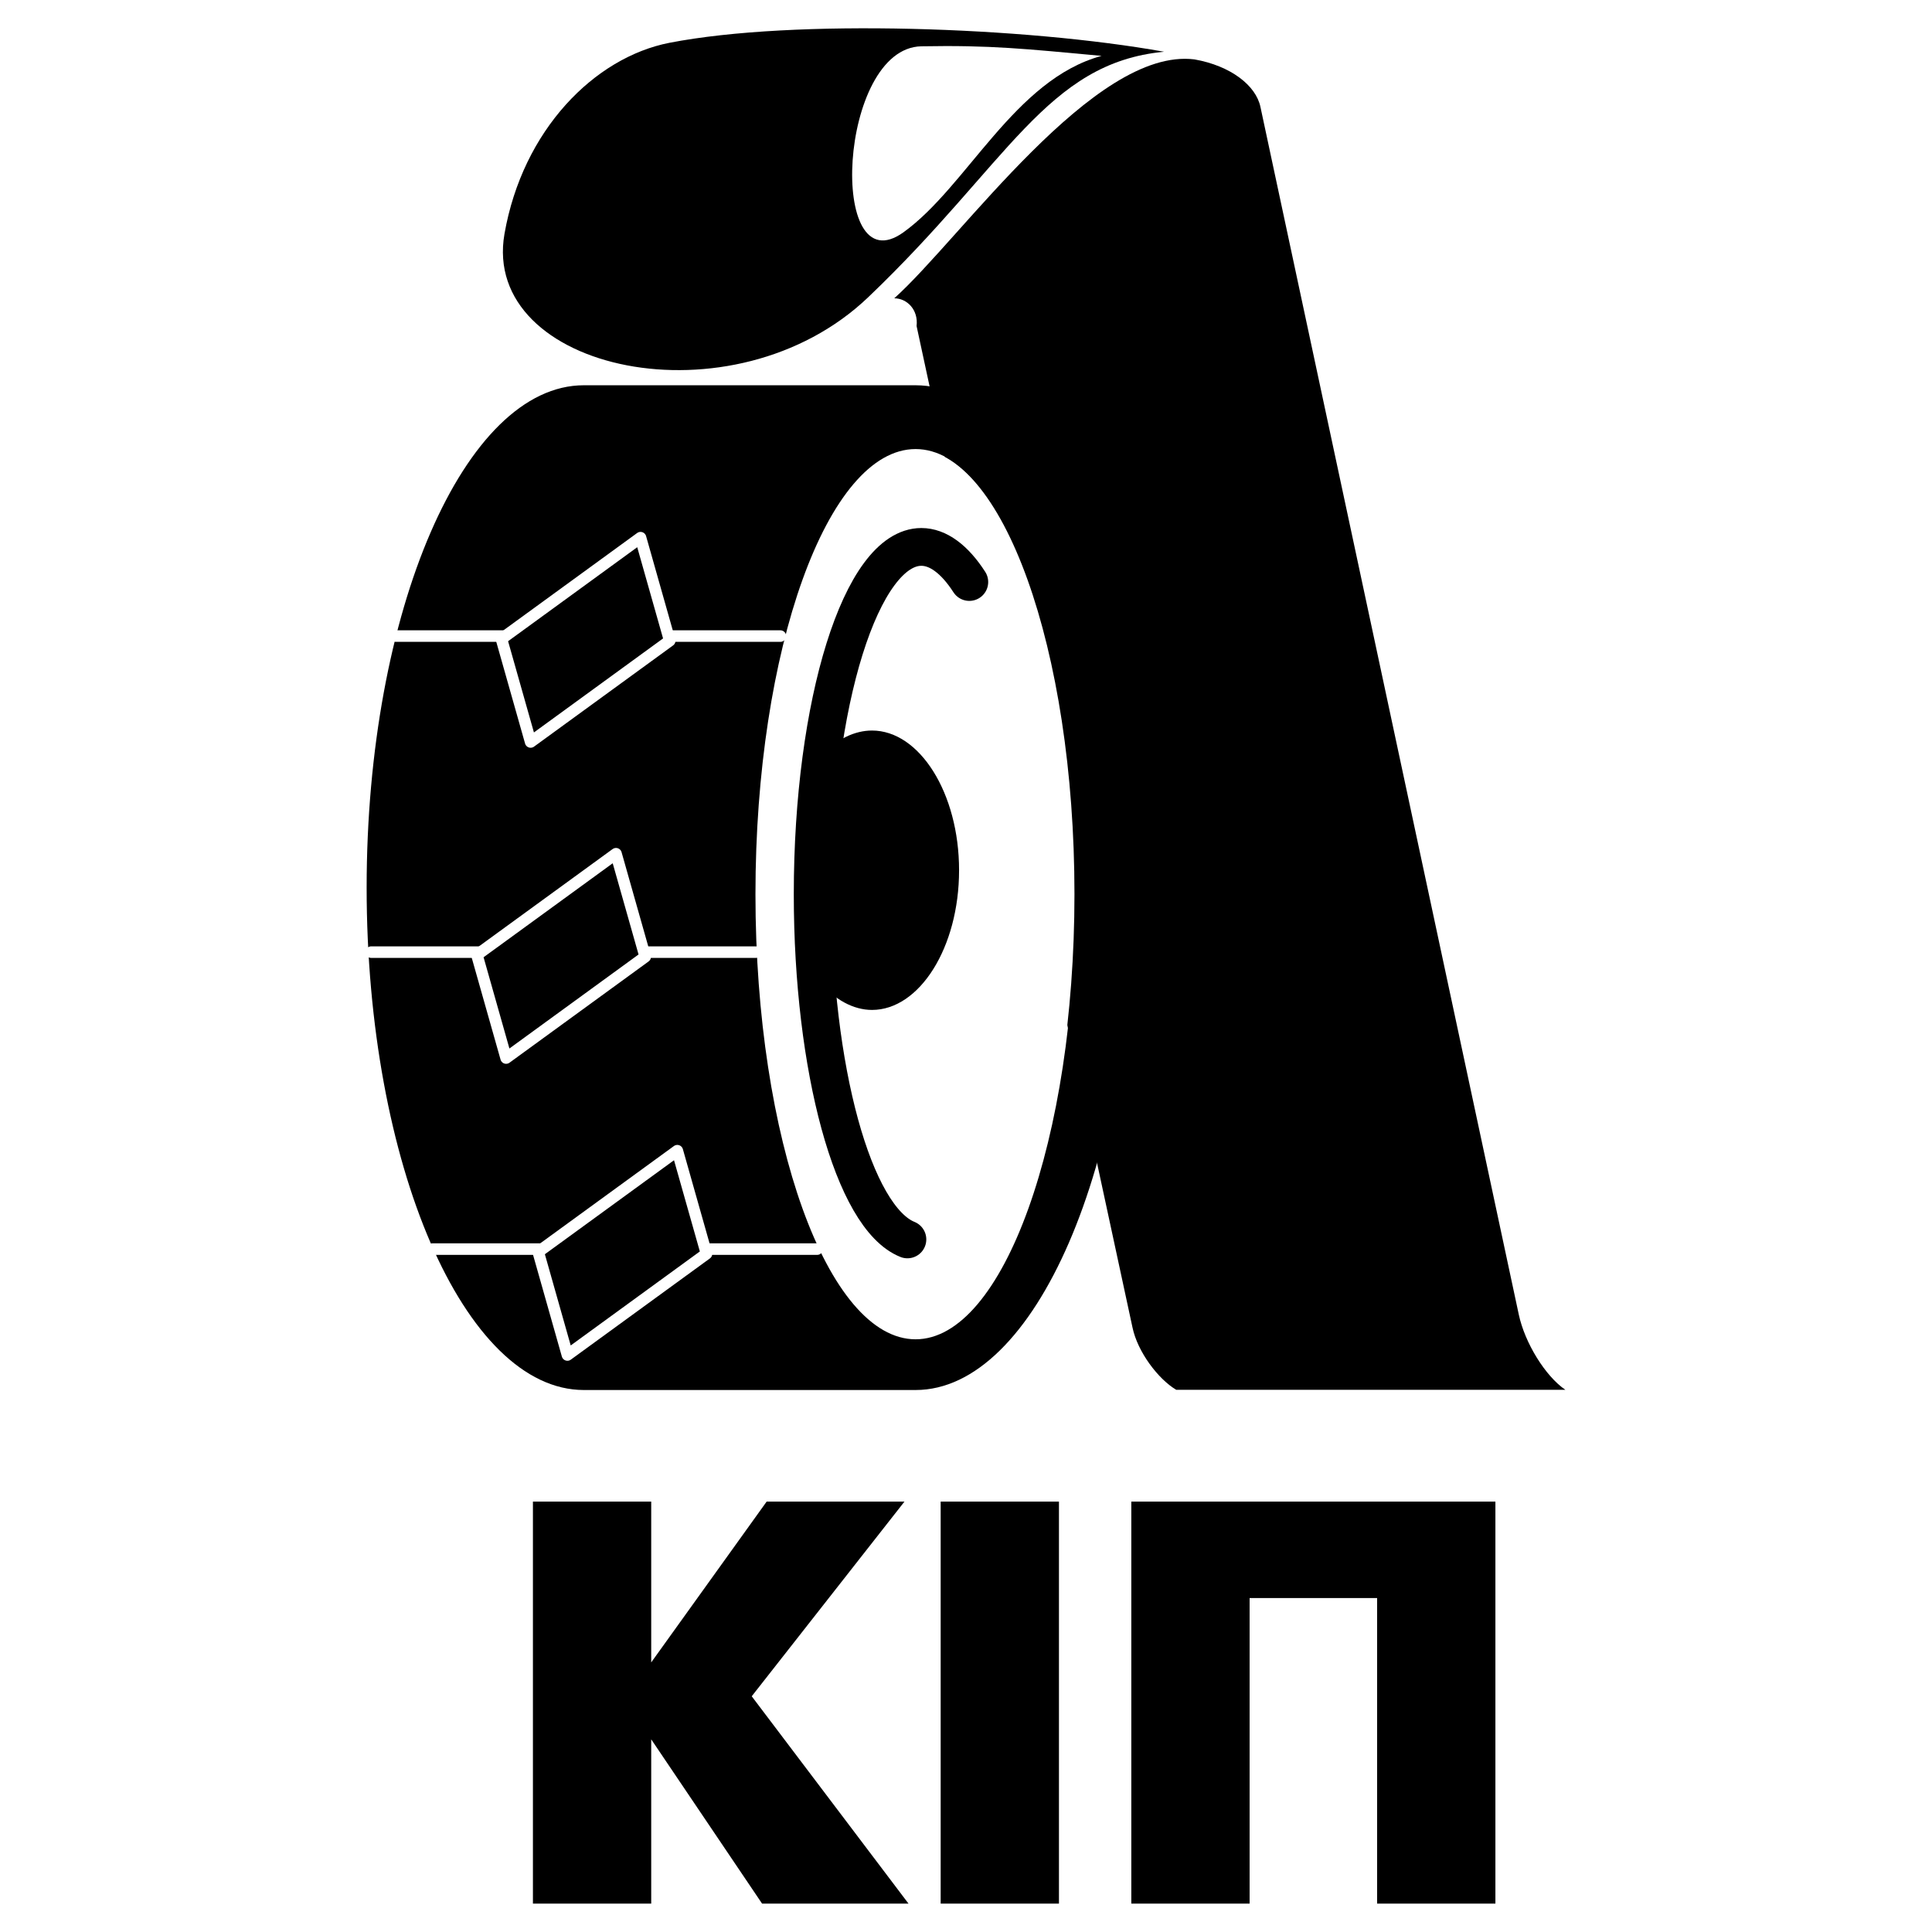
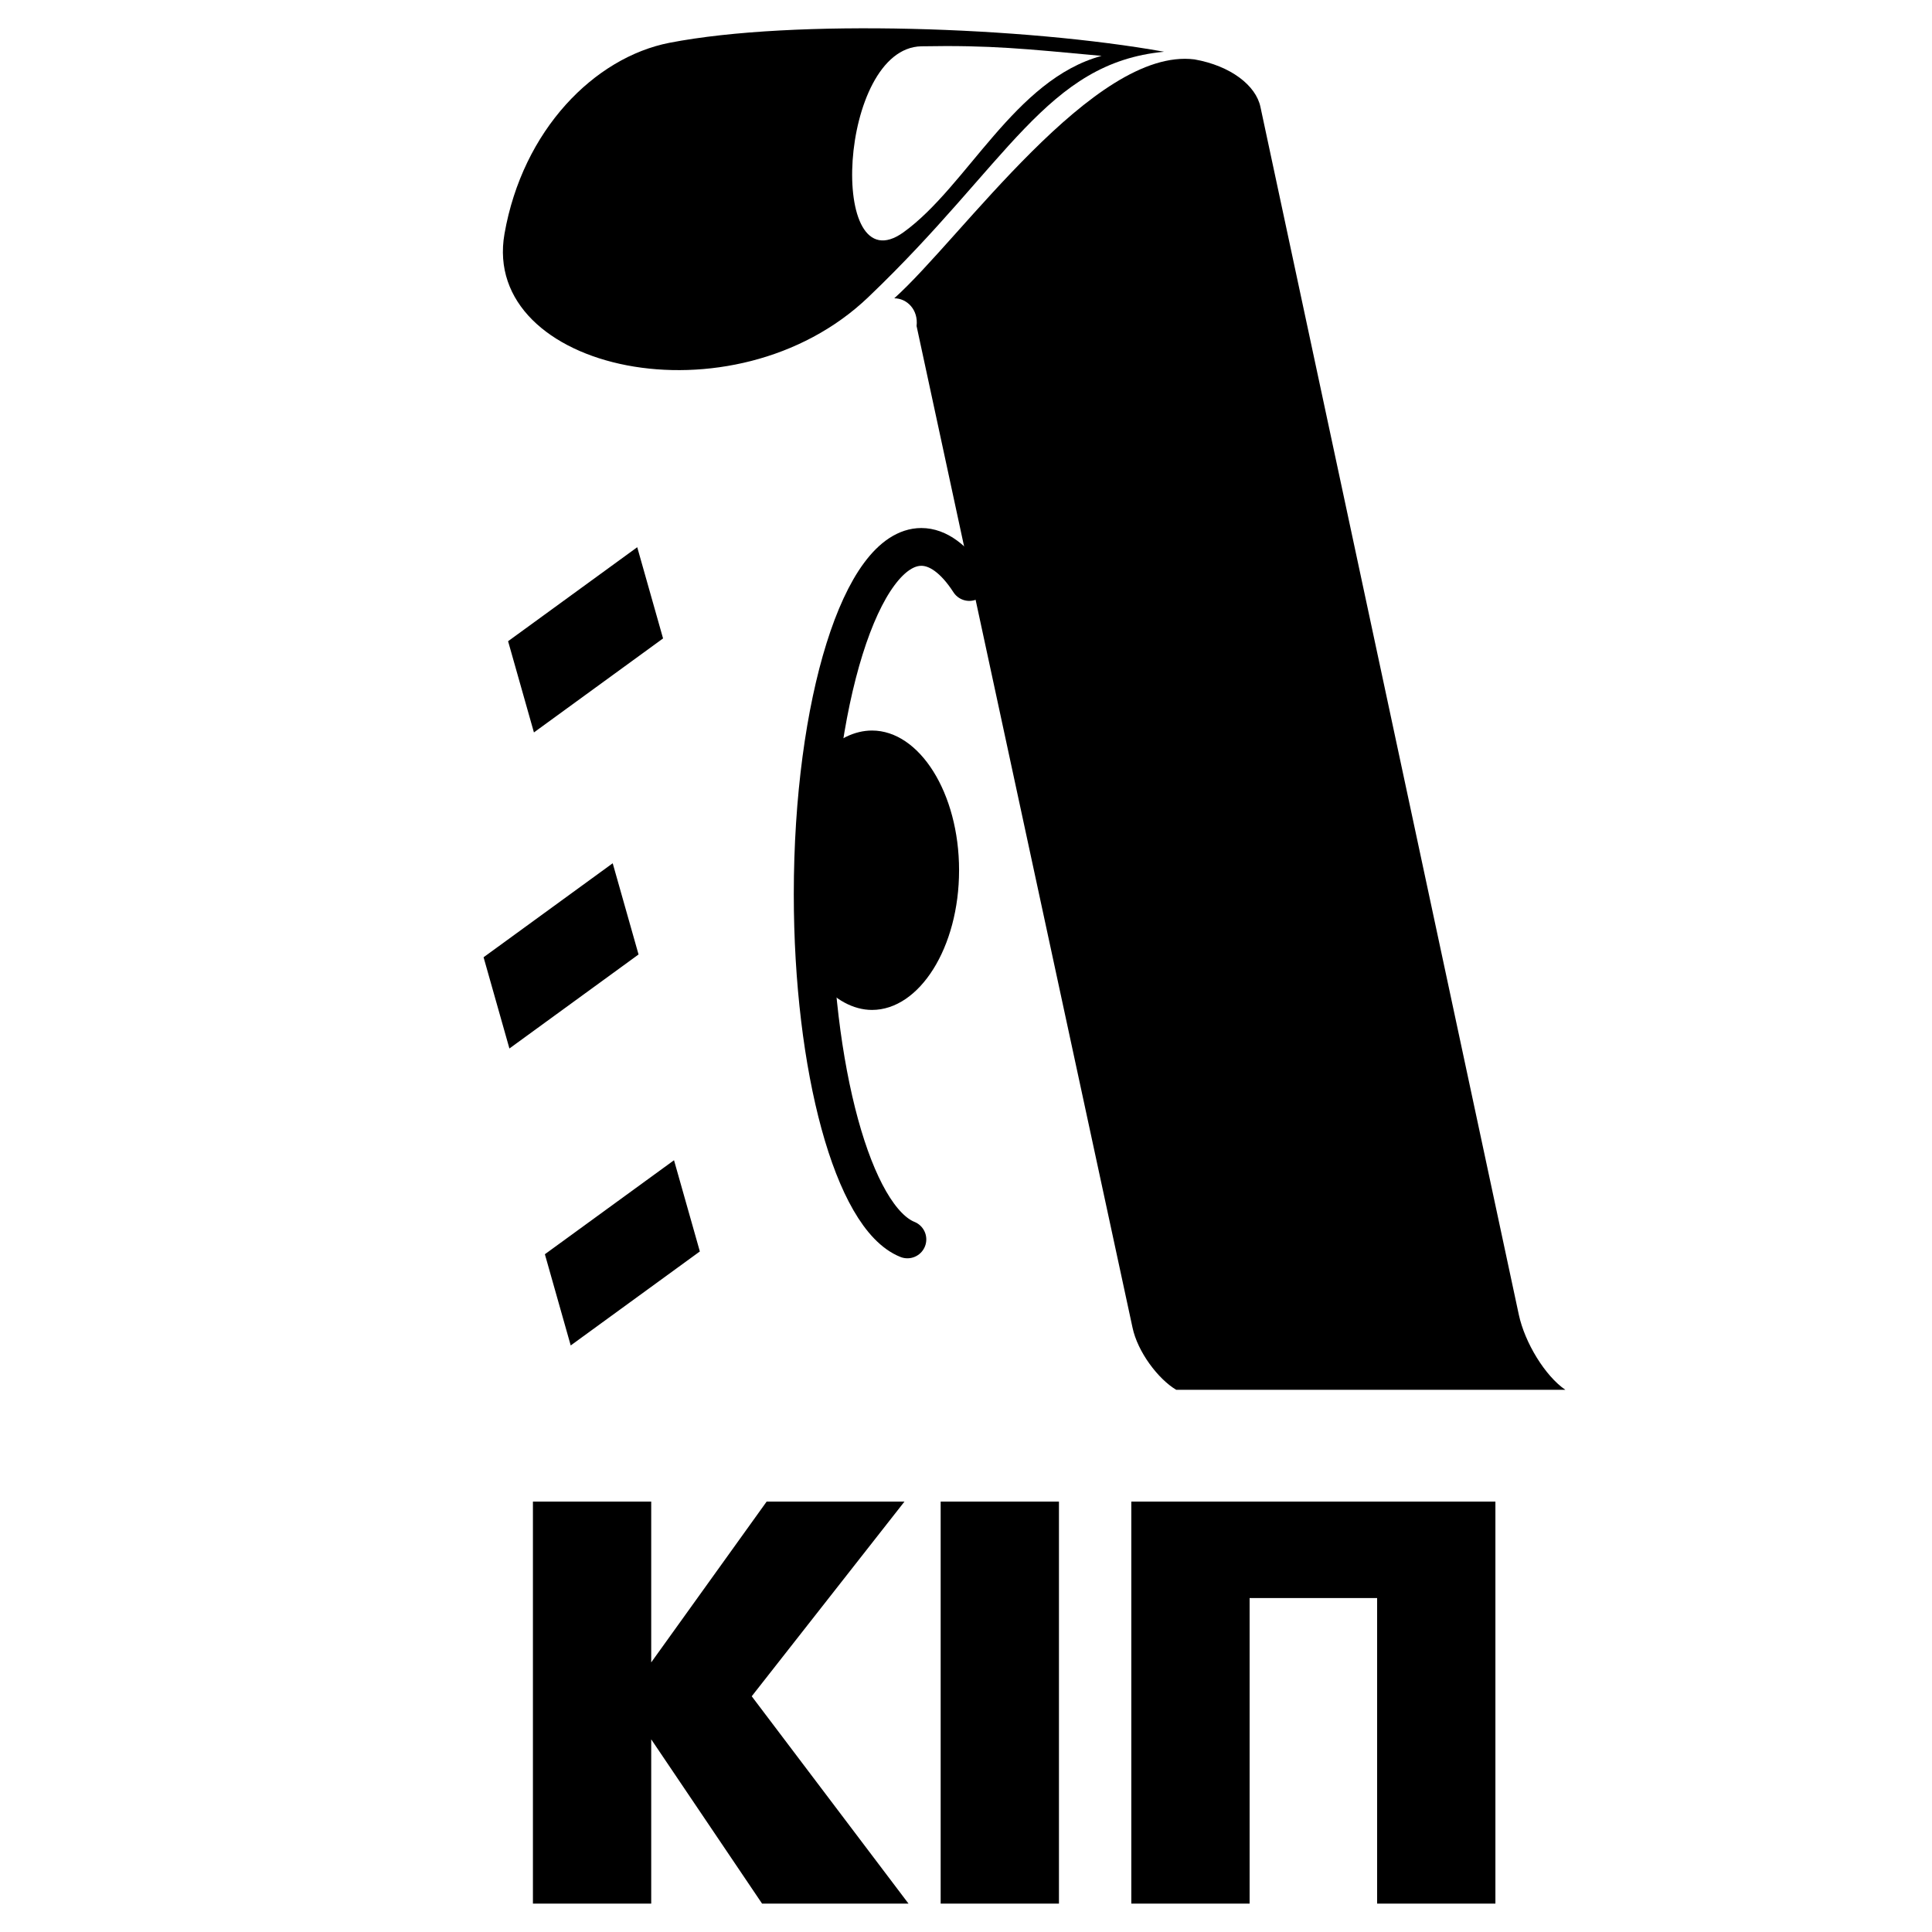
<svg xmlns="http://www.w3.org/2000/svg" width="2500" height="2500" viewBox="0 0 192.756 192.756">
  <path fill-rule="evenodd" clip-rule="evenodd" fill="#fff" d="M0 0h192.756v192.756H0V0z" />
  <path d="M119.166 5.925c3.627.637 6.143 2.61 6.588 4.742l25.775 120.483c.605 2.833 2.643 6.143 4.646 7.511h-38.824c-1.814-1.082-3.85-3.787-4.359-6.205L91.448 32.53c.191-1.623-.955-2.769-2.228-2.769 6.683-5.983 19.921-25.077 29.946-23.836z" fill-rule="evenodd" clip-rule="evenodd" />
-   <path d="M91.256 44.782c8.751 0 15.943 19.954 15.943 44.426 0 24.409-7.191 44.394-15.943 44.394-8.783 0-15.975-19.985-15.975-44.394 0-24.473 7.193-44.426 15.975-44.426z" fill-rule="evenodd" clip-rule="evenodd" fill="#fff" />
-   <path d="M91.348 38.438c11.902 0 21.672 22.499 21.672 50.122 0 27.624-9.77 50.122-21.672 50.122H58.251c-11.902 0-21.671-22.498-21.671-50.122 0-27.623 9.77-50.122 21.671-50.122h33.097zm0 6.365c8.752 0 15.943 19.953 15.943 44.425 0 24.408-7.191 44.394-15.943 44.394-8.784 0-15.976-19.985-15.976-44.394 0-24.472 7.192-44.425 15.976-44.425z" fill-rule="evenodd" clip-rule="evenodd" />
  <path d="M90.532 123.656c-5.392-2.164-9.451-17.058-9.451-34.434 0-19.094 4.871-34.656 10.843-34.656 1.652 0 3.305 1.209 4.784 3.501" fill="none" stroke="#000" stroke-width="3.769" stroke-linecap="round" stroke-linejoin="round" stroke-miterlimit="2.613" />
  <path d="M82.034 75.335c1.432-1.591 3.246-2.45 4.965-2.45 4.741 0 8.688 6.237 8.688 13.938s-3.946 13.938-8.688 13.938c-1.846 0-3.755-1.018-5.251-2.863-.319-8.051-.796-14.448.286-22.563z" fill-rule="evenodd" clip-rule="evenodd" />
  <path fill="none" stroke="#fff" stroke-width="1.152" stroke-linecap="round" stroke-linejoin="round" stroke-miterlimit="2.613" d="M39.48 63.462h38.379" />
  <path fill-rule="evenodd" clip-rule="evenodd" stroke="#fff" stroke-width="1.152" stroke-linecap="round" stroke-linejoin="round" stroke-miterlimit="2.613" d="M52.941 74.027l13.877-10.101-2.912-10.282-13.877 10.101 2.912 10.282z" />
  <path fill="none" stroke="#fff" stroke-width="1.152" stroke-linecap="round" stroke-linejoin="round" stroke-miterlimit="2.613" d="M37.034 94.994h38.379" />
  <path fill-rule="evenodd" clip-rule="evenodd" stroke="#fff" stroke-width="1.152" stroke-linecap="round" stroke-linejoin="round" stroke-miterlimit="2.613" d="M50.495 105.56l13.877-10.102-2.913-10.282-13.876 10.1 2.912 10.284z" />
  <path fill="none" stroke="#fff" stroke-width="1.152" stroke-linecap="round" stroke-linejoin="round" stroke-miterlimit="2.613" d="M43.15 124.623h38.379" />
  <path fill-rule="evenodd" clip-rule="evenodd" stroke="#fff" stroke-width="1.152" stroke-linecap="round" stroke-linejoin="round" stroke-miterlimit="2.613" d="M56.611 135.188l13.877-10.101-2.912-10.282-13.877 10.101 2.912 10.282z" />
  <path d="M116.143 5.162c-13.844-2.482-36.916-3.31-49.358-.891-7.478 1.464-14.638 8.688-16.453 19.062-2.387 13.685 22.85 19.19 36.311 6.301 13.937-13.302 17.757-23.359 29.5-24.472z" fill-rule="evenodd" clip-rule="evenodd" />
  <path d="M109.906 5.575c-7.607-.7-11.045-1.082-17.981-.955-8.306.159-9.388 24.027-1.782 18.554 6.364-4.583 11.074-15.244 19.763-17.599z" fill-rule="evenodd" clip-rule="evenodd" fill="#fff" />
  <path fill-rule="evenodd" clip-rule="evenodd" d="M53.17 149.814h11.802v16.043l11.517-16.043H90.24L75 169.238l15.641 20.684H76.031l-11.059-16.388v16.388H53.17v-40.108zM93.85 149.814h11.802v40.108H93.85v-40.108zM112.871 149.814h36.326v40.108h-11.802v-30.483h-12.721v30.483H112.871v-40.108z" />
</svg>